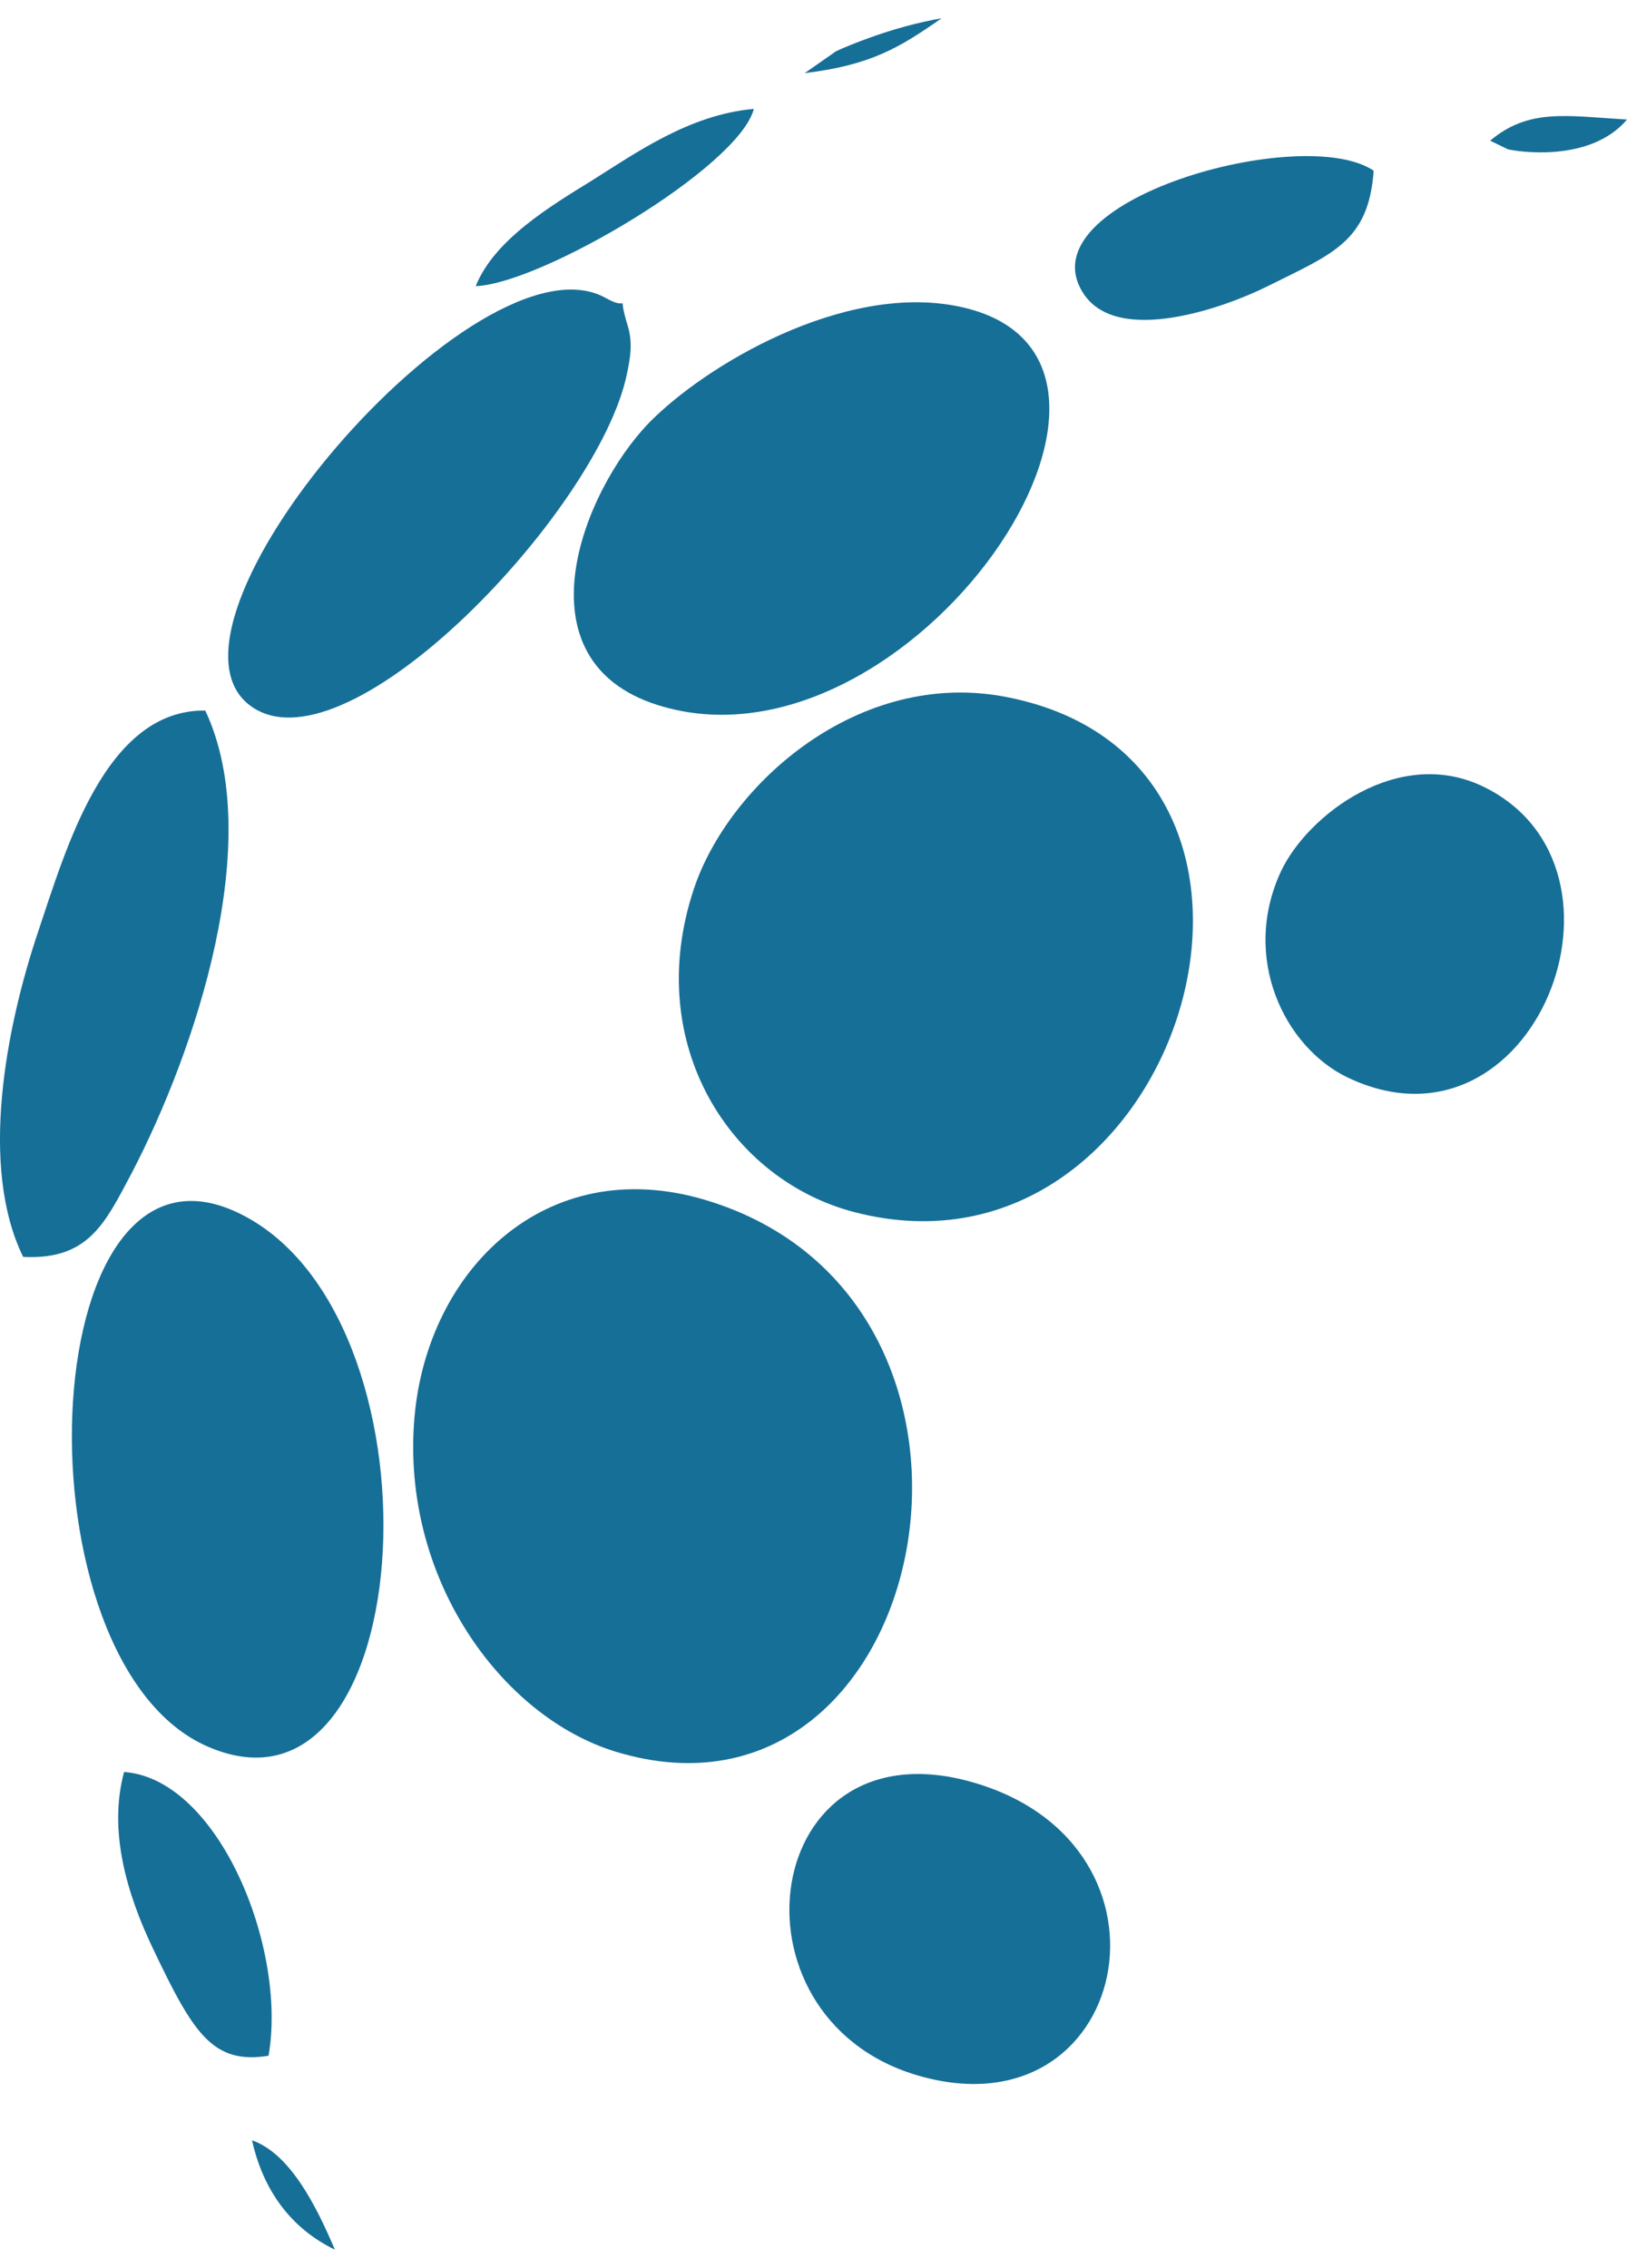
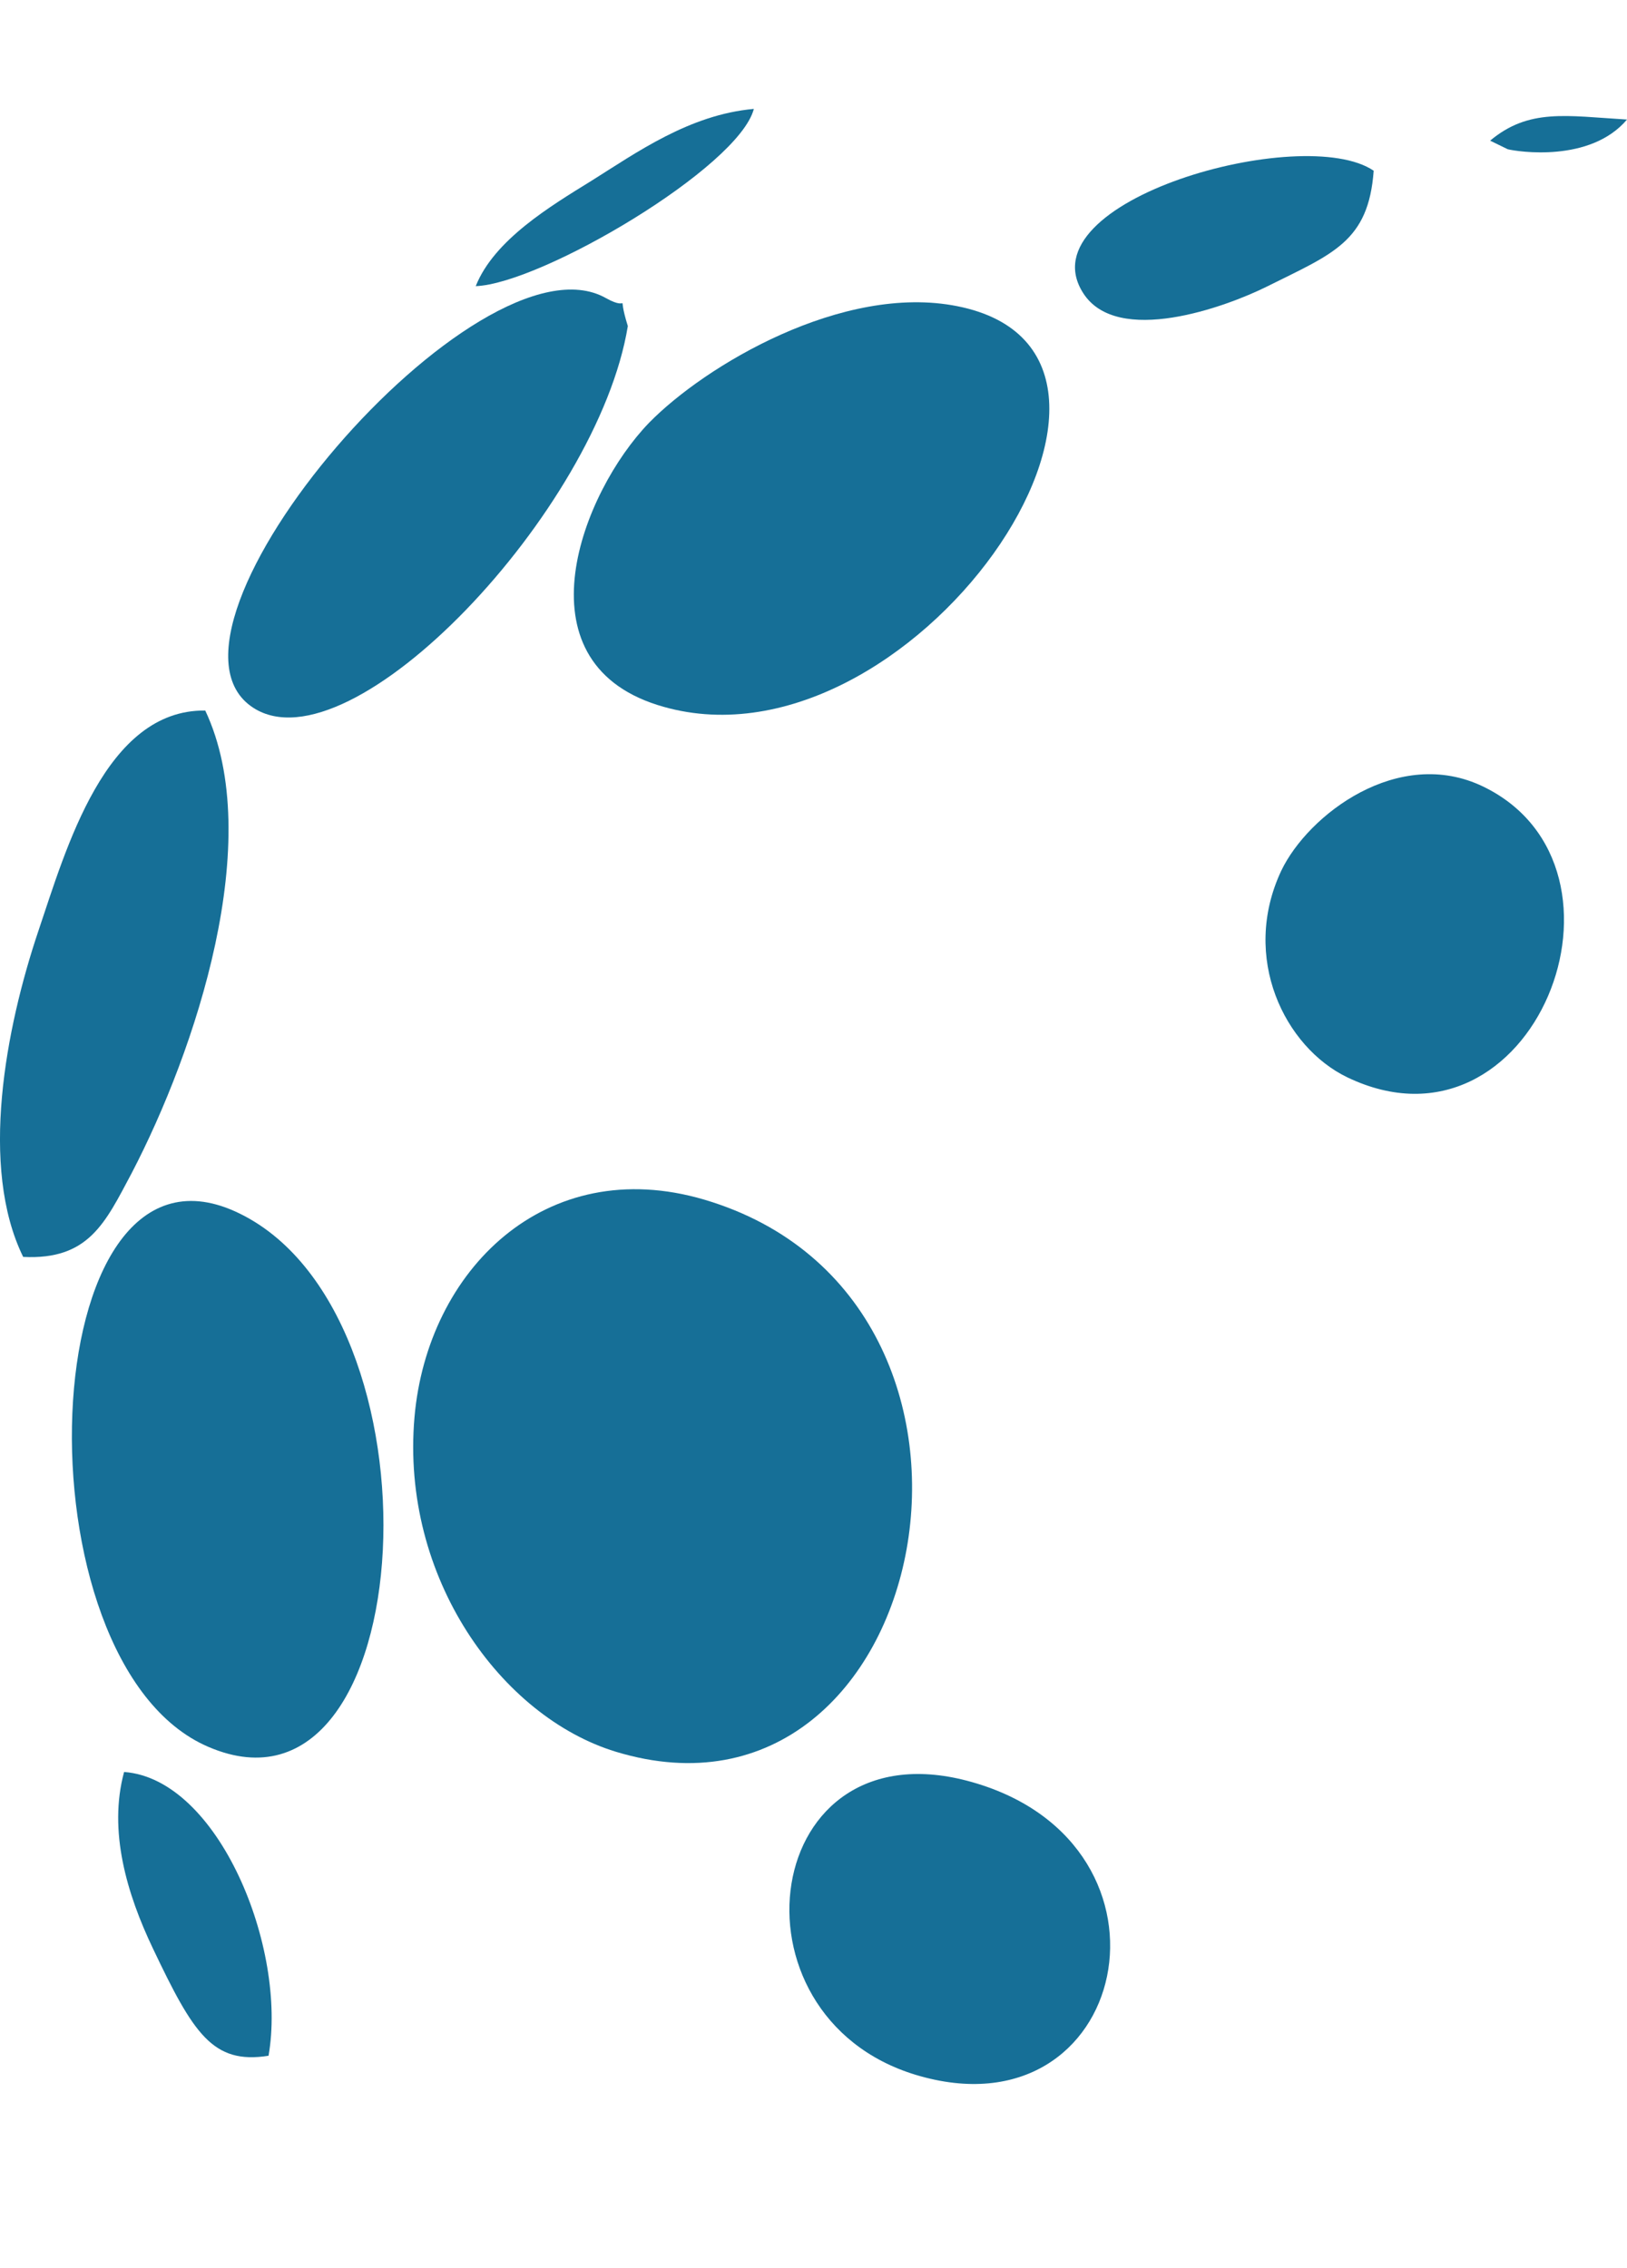
<svg xmlns="http://www.w3.org/2000/svg" width="33" height="46" viewBox="0 0 33 46" fill="none">
  <path fill-rule="evenodd" clip-rule="evenodd" d="M14.283 24.332C21.174 26.369 18.934 37.492 12.489 35.53C10.168 34.821 8.123 32.001 8.407 28.744C8.667 25.767 11.061 23.384 14.283 24.332Z" fill="#166F97" />
-   <path fill-rule="evenodd" clip-rule="evenodd" d="M20.436 14.142C27.261 15.494 23.926 26.288 17.343 24.589C14.827 23.946 13.025 21.184 14.072 18.034C14.779 15.907 17.424 13.54 20.436 14.142Z" fill="#166F97" />
  <path fill-rule="evenodd" clip-rule="evenodd" d="M19.414 6.21C24.381 7.191 18.44 15.915 13.335 14.299C10.478 13.392 11.801 9.986 13.164 8.576C14.301 7.414 17.093 5.748 19.414 6.21Z" fill="#166F97" />
  <path fill-rule="evenodd" clip-rule="evenodd" d="M4.771 24.572C9.129 26.551 8.577 37.303 4.227 35.432C0.274 33.741 0.64 22.701 4.771 24.572Z" fill="#166F97" />
-   <path fill-rule="evenodd" clip-rule="evenodd" d="M12.287 6.045C12.831 6.35 12.49 5.83 12.734 6.614C12.839 6.968 12.783 7.265 12.71 7.611C12.125 10.349 7.126 15.643 5.137 14.356C2.694 12.773 9.707 4.594 12.287 6.045Z" fill="#166F97" />
+   <path fill-rule="evenodd" clip-rule="evenodd" d="M12.287 6.045C12.831 6.35 12.49 5.83 12.734 6.614C12.125 10.349 7.126 15.643 5.137 14.356C2.694 12.773 9.707 4.594 12.287 6.045Z" fill="#166F97" />
  <path fill-rule="evenodd" clip-rule="evenodd" d="M0.47 25.494C-0.423 23.672 0.113 20.86 0.779 18.881C1.339 17.224 2.134 14.387 4.163 14.412C5.397 17.026 3.968 21.305 2.67 23.796C2.134 24.802 1.801 25.56 0.47 25.494Z" fill="#166F97" />
  <path fill-rule="evenodd" clip-rule="evenodd" d="M19.721 36.148C24.209 37.426 22.902 43.388 18.576 42.085C14.624 40.889 15.419 34.919 19.721 36.148Z" fill="#166F97" />
  <path fill-rule="evenodd" clip-rule="evenodd" d="M30.085 15.955C33.486 17.604 31.108 23.665 27.326 21.851C26.06 21.241 25.159 19.427 25.987 17.662C26.531 16.524 28.365 15.123 30.085 15.955Z" fill="#166F97" />
  <path fill-rule="evenodd" clip-rule="evenodd" d="M27.862 3.463C27.757 4.906 27.034 5.145 25.695 5.813C24.851 6.233 22.66 7.025 21.97 5.945C20.768 4.065 26.434 2.49 27.862 3.463Z" fill="#166F97" />
  <path fill-rule="evenodd" clip-rule="evenodd" d="M5.447 41.697C4.311 41.878 3.921 41.243 3.101 39.52C2.574 38.415 2.192 37.137 2.517 35.941C4.432 36.082 5.828 39.512 5.447 41.697Z" fill="#166F97" />
  <path fill-rule="evenodd" clip-rule="evenodd" d="M9.649 5.804C10.023 4.864 11.167 4.18 11.995 3.668C12.904 3.099 13.983 2.324 15.29 2.209C14.982 3.396 10.98 5.755 9.649 5.804Z" fill="#166F97" />
  <path fill-rule="evenodd" clip-rule="evenodd" d="M30.224 2.853C31.011 2.194 31.766 2.35 33 2.425C32.253 3.307 30.776 3.076 30.581 3.027L30.224 2.853Z" fill="#166F97" />
-   <path fill-rule="evenodd" clip-rule="evenodd" d="M6.792 45.63C5.907 45.201 5.339 44.435 5.112 43.412C5.883 43.684 6.41 44.731 6.792 45.63Z" fill="#166F97" />
-   <path fill-rule="evenodd" clip-rule="evenodd" d="M16.321 1.484L16.946 1.047C17.084 0.973 17.45 0.833 17.612 0.775C18.131 0.585 18.626 0.454 19.097 0.371C18.237 0.973 17.66 1.319 16.321 1.484Z" fill="#166F97" />
</svg>